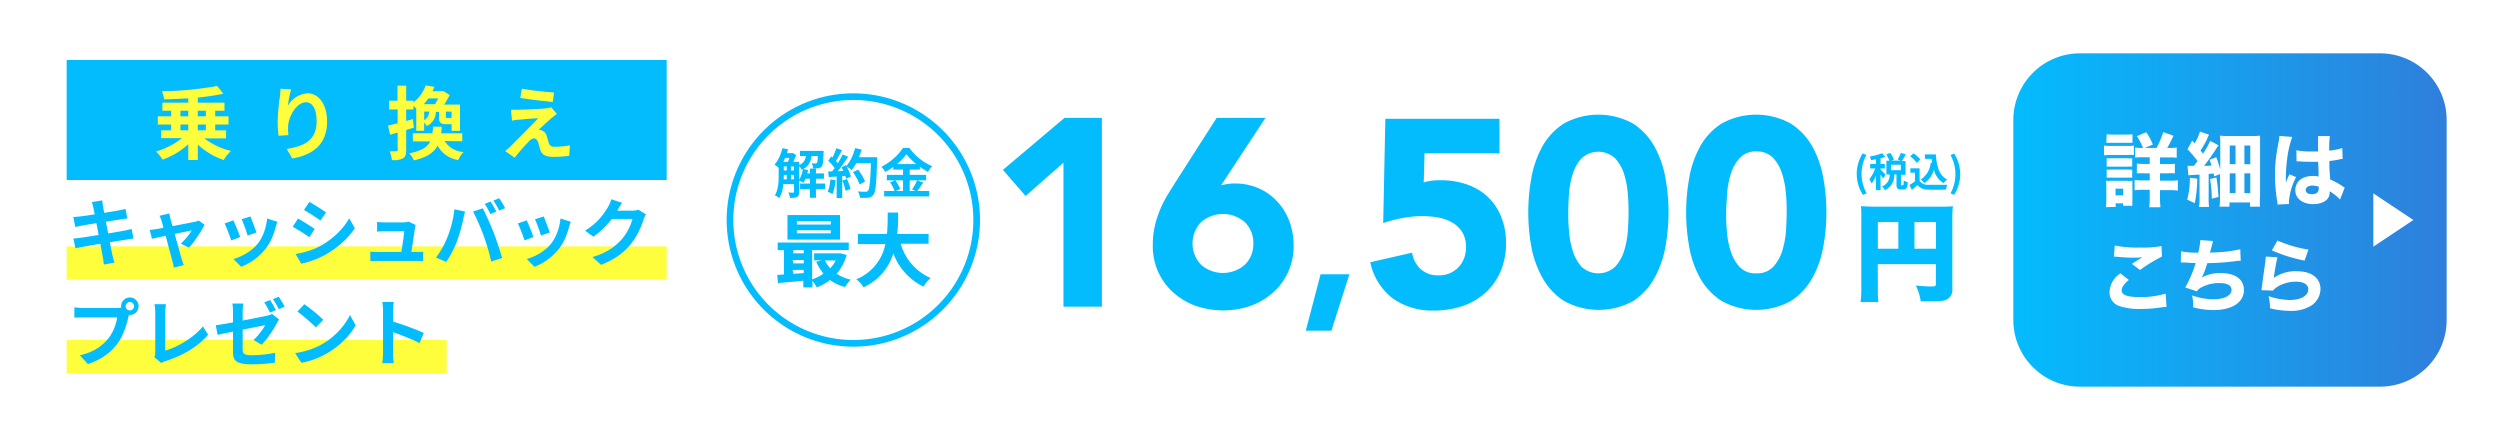
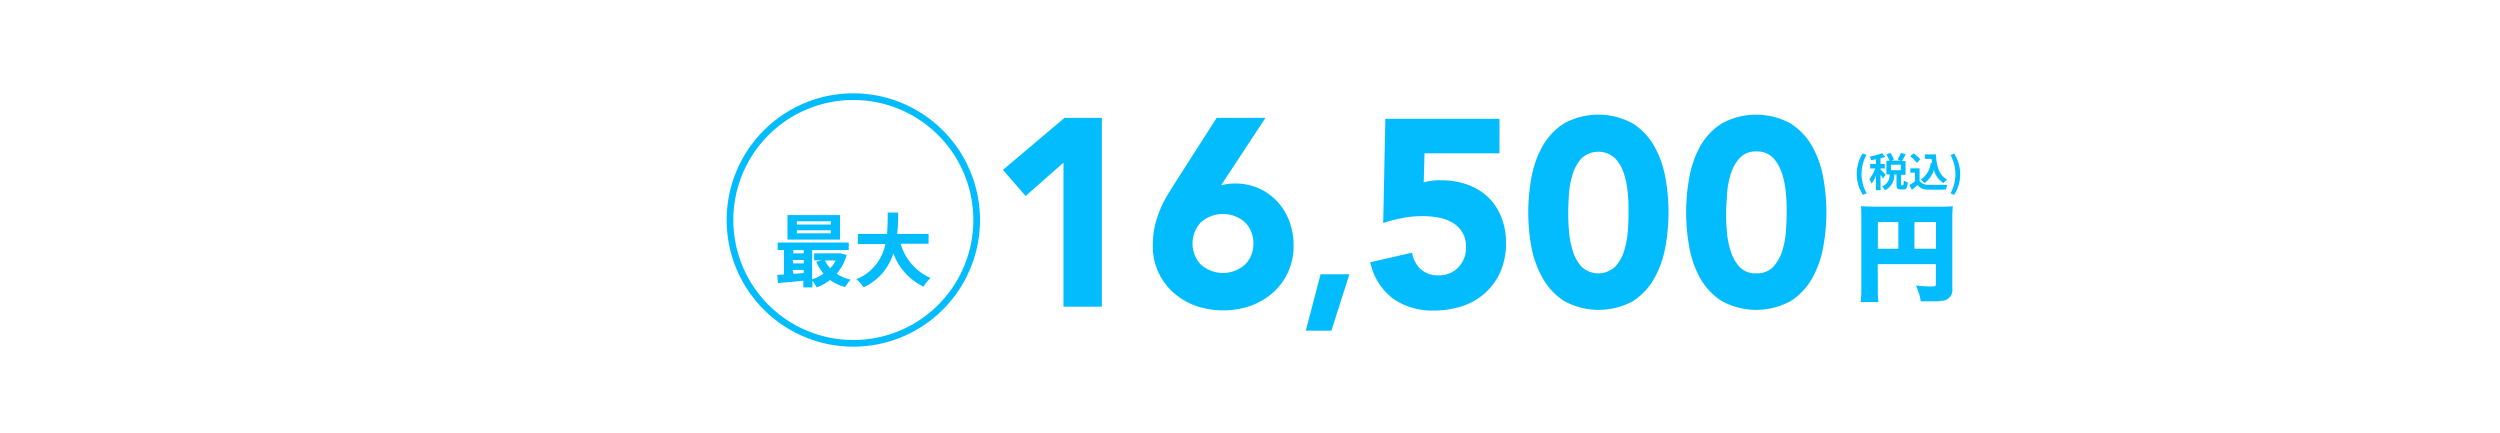
<svg xmlns="http://www.w3.org/2000/svg" width="375" height="65" fill="none">
-   <path d="M0 0h375v65H0V0z" fill="#fff" />
  <path d="M281.68 43.31a15.01 15.01 0 00.08 2h-2.67c.083-.697.12-1.398.11-2.1V32.59c0-.74 0-1.17-.06-1.65.59 0 1.05.06 2.09.06h9.7c.667.016 1.335-.004 2-.06a15.901 15.901 0 00-.08 2V43.3a1.608 1.608 0 01-1.1 1.74 7 7 0 01-1.8.16h-1.84a8.012 8.012 0 00-.73-2.37c1.05.1 1.77.14 2.25.14.63 0 .75-.06.75-.35v-3h-8.72l.02 3.69zm3.07-10h-3.07v4h3.07v-4zm5.65 4v-4h-3.23v4h3.23zm-11.89-11.2a5.736 5.736 0 01.89-3.1l.56.23A5.945 5.945 0 00280 29l-.56.23a5.77 5.77 0 01-.93-3.12zm3.93.67a5.584 5.584 0 00-.36-.6v2.34h-.69v-2.16a5.503 5.503 0 01-.65 1.19c-.09-.236-.2-.463-.33-.68a5.938 5.938 0 00.88-1.6h-.76v-.67h.86v-.7l-.73.12a2.532 2.532 0 00-.2-.54 8.895 8.895 0 001.86-.5l.47.55c-.231.09-.469.163-.71.22v.85h.64v.67h-.64v.17c.16.13.65.65.77.78l-.41.56zm3 1c.09 0 .11-.09.12-.71.185.126.392.218.61.27-.06.86-.22 1.08-.65 1.08h-.4c-.53 0-.65-.21-.65-.83v-1.42h-.33a2.433 2.433 0 01-1.41 2.36 2.112 2.112 0 00-.42-.57 1.779 1.779 0 001.13-1.79h-.48v-2.06h.46a5.065 5.065 0 00-.47-.93l.59-.25c.227.307.412.644.55 1l-.39.16h1.41l-.46-.16c.186-.322.35-.656.49-1l.73.23c-.2.35-.41.71-.59 1h.55v2.06h-.68v1.38c0 .18 0 .2.09.2l.2-.02zm-.32-3.07h-1.48v.82h1.48v-.82zm2.82 2.42a1.475 1.475 0 001.31.59h2.85a5.022 5.022 0 00-.22.72c-.72 0-1.92.05-2.64 0a1.997 1.997 0 01-1.62-.67c-.271.254-.555.495-.85.72l-.35-.74c.285-.166.558-.35.82-.55v-1.3h-.69v-.65h1.39v1.88zm-.42-2.69a4.322 4.322 0 00-1-1l.52-.43c.375.25.712.553 1 .9l-.52.53zm2.29 0c0-.2-.05-.4-.07-.61h-1v-.67h1.65c.09 1.7.44 3.14 1.69 3.77a3.49 3.49 0 00-.55.54 3.25 3.25 0 01-1.44-2 3.868 3.868 0 01-1.41 2 4.131 4.131 0 00-.56-.54 3.377 3.377 0 001.49-2.54l.2.05zm2.77 4.56a5.996 5.996 0 000-5.74l.54-.23a5.736 5.736 0 010 6.2l-.54-.23zm-133.06-4.6l-5.68 5-3.4-3.92 9.24-7.8h5.6V46h-5.76V24.4zm23.64 3.4c.32-.08.64-.15 1-.2.331-.053.665-.08 1-.08 1.25-.015 2.49.23 3.64.72a8.37 8.37 0 012.8 2 8.999 8.999 0 011.8 2.94c.433 1.157.65 2.384.64 3.62a9.34 9.34 0 01-.82 4 9.244 9.244 0 01-2.24 3.06 10.232 10.232 0 01-3.36 2 12.65 12.65 0 01-8.3 0 10.237 10.237 0 01-3.34-2 9.244 9.244 0 01-2.24-3.06 9.34 9.34 0 01-.82-4c-.01-.934.084-1.866.28-2.78.179-.813.426-1.61.74-2.38a15.89 15.89 0 011.06-2.18c.41-.68.85-1.38 1.3-2.1l6.2-9.68h7.32l-6.66 10.12zm4.84 8.72a4.306 4.306 0 00-1.26-3.18 4.998 4.998 0 00-6.6 0 4.64 4.64 0 000 6.36 4.998 4.998 0 006.6 0 4.313 4.313 0 001.26-3.18zm10.09 4.62h4.32l-2.7 8.46h-3.84l2.22-8.46zM224.92 23h-11.24l-.12 4.36a8.001 8.001 0 012.52-.32c1.36-.021 2.714.195 4 .64a8.881 8.881 0 013.1 1.86 8.346 8.346 0 012 3c.495 1.24.74 2.565.72 3.9a10.545 10.545 0 01-.82 4.28 9.252 9.252 0 01-2.26 3.18 9.67 9.67 0 01-3.42 2 13.23 13.23 0 01-4.3.68 10.21 10.21 0 01-6.16-1.8 9.202 9.202 0 01-3.4-5.44l6.28-1.44a4.09 4.09 0 001.28 2.46 3.71 3.71 0 002.6.94 4.002 4.002 0 003.06-1.2 4.23 4.23 0 001.14-3 4.146 4.146 0 00-.58-2.3 4.364 4.364 0 00-1.52-1.44 6.326 6.326 0 00-2.1-.74 13.986 13.986 0 00-2.32-.2 15.9 15.9 0 00-3 .28c-.984.184-1.953.438-2.9.76l.32-15.64h17.12V23zm4.32 8.84a28.92 28.92 0 01.46-5.12 14.99 14.99 0 011.64-4.72 9.71 9.71 0 013.22-3.46 10.759 10.759 0 0110.4 0 9.796 9.796 0 013.22 3.46 14.995 14.995 0 011.64 4.72 28.74 28.74 0 010 10.24 14.995 14.995 0 01-1.64 4.72 9.802 9.802 0 01-3.18 3.46 10.759 10.759 0 01-10.4 0 9.71 9.71 0 01-3.22-3.46A15.019 15.019 0 01229.7 37a28.987 28.987 0 01-.46-5.16zm6 0c0 .75 0 1.64.1 2.68.061 1.018.242 2.025.54 3a6.345 6.345 0 001.34 2.48 3.7 3.7 0 005.06 0 6.267 6.267 0 001.36-2.44 13.47 13.47 0 00.54-3c.07-1 .1-1.93.1-2.68 0-.75 0-1.64-.1-2.68a13.472 13.472 0 00-.54-3 6.267 6.267 0 00-1.36-2.44 3.7 3.7 0 00-5.06 0 6.35 6.35 0 00-1.34 2.44 12.907 12.907 0 00-.54 3c-.07 1-.1 1.89-.1 2.64zm17.68 0a28.92 28.92 0 01.46-5.12c.273-1.653.82-3.248 1.62-4.72a9.71 9.71 0 013.22-3.46 10.759 10.759 0 0110.4 0 9.802 9.802 0 013.24 3.46 14.995 14.995 0 011.64 4.72 28.74 28.74 0 010 10.24 14.995 14.995 0 01-1.64 4.72 9.796 9.796 0 01-3.22 3.46 10.759 10.759 0 01-10.4 0 9.716 9.716 0 01-3.24-3.46 14.99 14.99 0 01-1.62-4.68 28.987 28.987 0 01-.46-5.16zm6 0c0 .75 0 1.64.1 2.68.056 1.018.237 2.026.54 3A6.345 6.345 0 00260.9 40a3.217 3.217 0 002.54 1 3.263 3.263 0 002.56-1 6.267 6.267 0 001.36-2.44 13.47 13.47 0 00.54-3c.06-1 .1-1.93.1-2.68 0-.75 0-1.64-.1-2.68a13.472 13.472 0 00-.54-3 6.253 6.253 0 00-1.36-2.48 3.262 3.262 0 00-2.52-1 3.22 3.22 0 00-2.54 1 6.35 6.35 0 00-1.34 2.44 12.389 12.389 0 00-.54 3c-.06 1.04-.14 1.93-.14 2.68z" fill="#03BCFE" />
-   <path d="M357 8h-45c-5.523 0-10 4.477-10 10v30c0 5.523 4.477 10 10 10h45c5.523 0 10-4.477 10-10V18c0-5.523-4.477-10-10-10z" fill="url(#paint0_linear_3_3631)" />
  <path d="M127 38.24a7.147 7.147 0 01-1.51 2.82 6.58 6.58 0 002.11.89c-.318.34-.6.711-.84 1.11A6.756 6.756 0 01124.5 42a7.48 7.48 0 01-2 1.11 5.416 5.416 0 00-.63-1v1h-1.37v-1c-1.38.14-2.75.26-3.8.35l-.11-1.22 1-.07v-3.66h-.94v-1.13h10.66v1.13h-5.49v4.39a5.994 5.994 0 001.7-.86 7.55 7.55 0 01-1.09-1.78l.79-.21h-1.1V38h3.97l.91.24zm-1-2.3h-7.88v-3.68H126v3.68zm-7 1.57V38h1.56v-.48l-1.56-.01zm0 2h1.56V39h-1.66l.1.51zm0 1.57l1.56-.12v-.47h-1.66l.1.59zm5.62-7.89h-5.09v.49h5.09v-.49zm0 1.35h-5.09V35h5.09v-.46zm-.88 4.53c.206.428.475.823.8 1.17a5 5 0 00.82-1.17h-1.62zm11.36-2.51a8.001 8.001 0 004.49 5.14c-.415.38-.772.817-1.06 1.3a8.999 8.999 0 01-4.53-5 8.22 8.22 0 01-4.48 5.1 4.347 4.347 0 00-1.07-1.21 7.149 7.149 0 004.35-5.28h-4.12v-1.52h4.36c.12-1.13.11-2.22.12-3.21h1.56c0 1 0 2.09-.14 3.21h4.71v1.47h-4.19z" fill="#03BCFE" />
  <path d="M128 14.5A18.497 18.497 0 01146.5 33v0A18.498 18.498 0 01128 51.5v0A18.497 18.497 0 01109.5 33v0A18.498 18.498 0 01128 14.5v0z" stroke="#03BCFE" />
  <path d="M315.59 21.83c.331.052.665.072 1 .06h2.49c.334.012.669-.004 1-.05v1.41a5.214 5.214 0 00-.93 0h-2.53a6.596 6.596 0 00-1 .05l-.03-1.47zm.3 9.24c.041-.392.061-.786.06-1.18v-1.84a7.05 7.05 0 00-.05-.93c.303.017.607.017.91 0h2.28c.256.028.514.028.77 0v2.84a8.632 8.632 0 000 .91h-1.4v-.37h-1.11v.54l-1.46.03zm.11-10.93c.348.041.699.058 1.05.05h1.77c.351.008.702-.009 1.05-.05v1.28h-3.92l.05-1.28zm0 3.6c.25.014.5.014.75 0h2.34c.246.025.494.025.74 0V25a4.994 4.994 0 00-.74 0h-2.34c-.25-.013-.5-.013-.75 0v-1.26zm0 1.69c.249.023.501.023.75 0h2.34c.246.024.494.024.74 0v1.22a5.128 5.128 0 00-.76 0h-2.33a5.252 5.252 0 00-.74 0v-1.22zm1.33 3.87h1.15v-1h-1.15v1zm6.15-7.11a12.98 12.98 0 001-2.37l1.55.54c-.45.93-.63 1.29-.95 1.83h.35c.361.013.723-.008 1.08-.06v1.53a9.588 9.588 0 00-1.23-.05H324v1h1.06c.391.01.782-.006 1.17-.05V26c-.39-.02-.78-.02-1.17 0H324v1.1h1.41c.424.008.848-.012 1.27-.06v1.55a8.956 8.956 0 00-1.24-.07H324v1.06c-.006.504.017 1.009.07 1.51h-1.68c.053-.498.076-.999.07-1.5v-1.12h-.95a9.804 9.804 0 00-1.32.07V27a9.55 9.55 0 001.34.06h.93V26h-.8a11.208 11.208 0 00-1.13 0v-1.46c.375.04.753.058 1.13.05h.8v-1h-1a8.793 8.793 0 00-1.18.05v-1.51c.331.05.666.07 1 .06h.18a10.54 10.54 0 00-.92-1.77l1.39-.59a9.22 9.22 0 011 1.85l-1.22.51h1.77zm6.11 4.6a18.822 18.822 0 01-.38 3.69l-1.14-.54a11.11 11.11 0 00.4-3.27l1.12.12zm-1.46-1.92c.183.01.367.01.55 0h.41c.29-.37.34-.44.54-.72a18.319 18.319 0 00-1.51-1.77l.71-1.28.37.4a7.264 7.264 0 00.79-1.77l1.37.48a6.352 6.352 0 00-.36.79c-.279.542-.586 1.07-.92 1.58.2.24.23.28.37.47a11.2 11.2 0 001.07-1.92l1.27.67c-.191.25-.368.51-.53.78-.37.56-1.2 1.74-1.64 2.3.47 0 .59 0 1.12-.07-.08-.24-.14-.38-.3-.84l1-.39c.235.601.435 1.216.6 1.84v-3.66c0-.58 0-1-.05-1.41.499.046.999.066 1.5.06h2.93c.531.012 1.062-.008 1.59-.06v9.04A11.535 11.535 0 00339 31h-1.5v-.63h-3.08V31h-1.49c.053-.491.077-.986.07-1.48v-3.41l-.89.36c0-.22 0-.24-.08-.45l-.73.07v3.67c-.015.428.008.856.07 1.28h-1.51c.061-.424.084-.852.07-1.28v-3.57l-1.08.06a2.674 2.674 0 00-.59.06l-.13-1.44zm4.33 1.76c.164.963.268 1.934.31 2.91l-1 .26a18.577 18.577 0 00-.26-2.95l.95-.22zm2-2h.87v-2.8h-.87v2.8zm0 4.34h.87V26h-.87v2.97zm2.2-4.33h.88v-2.81h-.88v2.81zm0 4.33h.88V26h-.88v2.97zm7.17-8.43a16.034 16.034 0 00-.8 3.64c-.09.78-.14 1.62-.15 2.32v.9c.155-.427.336-.844.54-1.25l1 .41a9.373 9.373 0 00-1.08 3.66v.38l-1.71.08c0-.15 0-.22-.05-.48a24.183 24.183 0 01-.33-3.93c-.001-1.08.076-2.16.23-3.23.05-.36.05-.36.29-1.65.07-.33.117-.664.14-1l1.92.15zm.63 2c.738.14 1.489.2 2.24.18h1v-1.69a2.678 2.678 0 000-.62h1.78c-.09.726-.12 1.459-.09 2.19a10.413 10.413 0 001.95-.39l.06 1.63a2.581 2.581 0 00-.47.07 12.58 12.58 0 01-1.52.24c0 1 0 1.23.12 2.77.643.269 1.256.604 1.83 1l.35.23-.71 1.78a7.302 7.302 0 00-1.55-1.24.82.82 0 010 .21c0 1.05-1 1.72-2.49 1.72-1.49 0-2.66-.79-2.66-2.08s1-2.15 2.63-2.15c.29-.005.579.029.86.1 0-.41 0-.95-.07-2.22h-.82c-.43 0-1.5 0-2-.07h-.42l-.02-1.66zm2.46 5.29c-.64 0-1.06.27-1.06.67s.36.63.95.63 1-.27 1-.86a1.411 1.411 0 000-.26 2.234 2.234 0 00-.89-.16v-.02zM319.33 42c-.73.58-1.08 1.09-1.08 1.56 0 .69.83 1 2.7 1a12.88 12.88 0 003.9-.52l.13 2a8.88 8.88 0 00-1.08.11 19.33 19.33 0 01-2.71.19 9.307 9.307 0 01-3.15-.39 2.15 2.15 0 01-1.61-2.09 3.477 3.477 0 011.63-2.86l1.27 1zm-2.12-5.17c1.275.239 2.573.34 3.87.3 1.055.033 2.11-.04 3.15-.22l.06 1.58A22.428 22.428 0 00321 40.5l-1.22-.92c.42-.27 1.23-.78 1.58-1-.455.053-.912.076-1.37.07a23.726 23.726 0 01-2.48-.14 1.855 1.855 0 00-.42 0l.12-1.68zm9.94.87c.854.154 1.722.221 2.59.2a10.8 10.8 0 00.31-1.89l1.9.14c0 .1-.17.66-.45 1.73a21.7 21.7 0 004.54-.49l.07 1.73c-.34 0-.34 0-1.53.14s-2.13.18-3.49.22a13.293 13.293 0 01-.81 2.14 5.722 5.722 0 012.83-.66c2.19 0 3.48.94 3.48 2.55 0 1.84-1.78 3-4.54 3a11.49 11.49 0 01-3.07-.41 7.04 7.04 0 00-.17-1.79 9.801 9.801 0 003.17.58c1.68 0 2.75-.55 2.75-1.43 0-.66-.67-1-1.85-1a5.48 5.48 0 00-2.53.58 1.826 1.826 0 00-.83.66l-1.73-.58a18.057 18.057 0 001.56-3.67h-.52l-1.2-.08h-.51l.03-1.67zm14.47.88c-.13.46-.41 2-.55 3.11a5.588 5.588 0 013.5-1c2.13 0 3.5 1 3.5 2.66a3.01 3.01 0 01-1.29 2.43 5.61 5.61 0 01-3.28.85 12.276 12.276 0 01-3-.39 7.347 7.347 0 00-.22-1.82 10.41 10.41 0 003.15.58c1.68 0 2.81-.64 2.81-1.59 0-.73-.68-1.16-1.84-1.16a5.4 5.4 0 00-2.84.8 2.53 2.53 0 00-.61.54l-1.74-.06a3.14 3.14 0 00.05-.32c.11-.89.31-2.4.55-4 0-.29.05-.45.07-.72l1.74.09zm0-2.5a18.749 18.749 0 004.65 1.36l-.58 1.65a23.267 23.267 0 01-4.91-1.53l.84-1.48zM362 33l-6 4v-8l6 4z" fill="#fff" />
-   <path d="M10 9h90v18H10V9z" fill="#03BCFE" />
-   <path d="M30.65 20.76a10.89 10.89 0 004 1.88c-.428.4-.798.858-1.1 1.36a11.12 11.12 0 01-3.88-2.31V24h-1.43v-2.36a11.381 11.381 0 01-3.85 2.3 6.996 6.996 0 00-1-1.22 10.77 10.77 0 003.9-2h-3.13v-1.17h1.51v-.87h-2v-1.23h2v-.84h-1.31V15.4h3.88v-.65c-1.23.08-2.47.13-3.63.15a4.35 4.35 0 00-.33-1.21c2.784-.036 5.56-.3 8.3-.79l.93 1.16a34.13 34.13 0 01-3.84.57v.77h4v1.21h-1.39v.84h2v1.23h-2v.87h1.63v1.21h-3.26zm-3.58-3.31h1.17v-.84h-1.17v.84zm0 2.1h1.17v-.87h-1.17v.87zm2.6-2.94v.84h1.21v-.84h-1.21zm1.21 2.07h-1.21v.87h1.21v-.87zm12.78-5.27a18.324 18.324 0 00-.48 2.45A3.681 3.681 0 0146.12 14c1.66 0 2.94 1.61 2.94 4.23 0 3.36-2.06 5-5.21 5.54L43 22.34c2.64-.41 4.49-1.27 4.49-4.15 0-1.83-.61-2.85-1.6-2.85-1.4 0-2.62 2.11-2.68 3.67-.015.42.005.842.06 1.26l-1.48.09a15.432 15.432 0 01-.14-2c.026-1.273.136-2.542.33-3.8.055-.415.088-.832.1-1.25l1.58.1zm18.42 5.74l-1.15.35v3c0 .66-.11 1-.47 1.25a3 3 0 01-1.67.26 6 6 0 00-.34-1.32 8.92 8.92 0 001 0c.14 0 .2 0 .2-.21v-2.6l-1.13.33-.32-1.37 1.45-.35v-2.07h-1.27v-1.31h1.25v-2.26h1.3v2.26H62v.26a5.53 5.53 0 001.85-2.55l1.32.2c-.1.23-.19.46-.3.67h1.68l.9.56c-.245.496-.519.976-.82 1.44H69v3.94h-1.26v-1h-.83c-.87 0-1.06-.26-1.06-1.13v-.72h-.47A2.33 2.33 0 0164 18.91a3.172 3.172 0 00-.38-.54v1.25h-1.18V16.3a3.333 3.333 0 00-.42-.42v.54h-1.09v1.72l1-.27.15 1.28zm4.61 2a3.58 3.58 0 002.84 1.65 4.12 4.12 0 00-.79 1.2 4.2 4.2 0 01-3.1-2.15c-.54 1-1.57 1.76-3.56 2.21a3.998 3.998 0 00-.69-1.06c1.85-.36 2.72-.92 3.14-1.79h-2.6V20h2.93c.051-.331.085-.665.1-1h1.29c0 .33 0 .66-.09 1h3.18v1.19l-2.65-.04zm-2.43-6.39c-.21.306-.44.596-.69.87h1.69c.16-.27.32-.57.46-.87h-1.46zm-.63 3.27a1.53 1.53 0 00.74-1.29h-.74v1.29zm4.11-1.29h-.86v.72c0 .21 0 .23.19.23h.47c.13 0 .18 0 .2-.08v-.87zm15.01.95c-.53.46-1.65 1.48-1.93 1.78.155.005.308.04.45.1a1.16 1.16 0 01.73.8c.11.33.22.78.32 1.08a.76.76 0 00.84.56 12.3 12.3 0 002.33-.21l-.1 1.56c-.768.11-1.544.168-2.32.17-1.13 0-1.74-.24-2-1-.13-.35-.26-.9-.35-1.2-.09-.3-.39-.58-.63-.58a1.21 1.21 0 00-.77.48 28.13 28.13 0 00-2.12 2.43l-1.42-1c.292-.226.569-.47.83-.73.61-.62 3-3 4.12-4.18-.84 0-2.25.15-2.93.21-.41 0-.77.1-1 .14l-.15-1.64h1.14c.43 0 3.21-.09 4.21-.22a4.23 4.23 0 00.67-.15l.87 1c-.32.21-.54.43-.79.6zm.36-3.81l-.19 1.41c-1.24-.11-3.46-.36-4.88-.6l.23-1.38c1.603.273 3.218.463 4.84.57zM10 36.96h90v5H10v-5zM10 51h57v5H10v-5z" fill="#FFFE3C" />
-   <path d="M14.004 31.146c.033.176.11.539.198 1.001-.946.154-1.793.275-2.178.319-.341.044-.671.066-1.023.077l.297 1.518c.374-.099.66-.154 1.012-.231.341-.055 1.188-.198 2.156-.352.099.561.22 1.177.33 1.771-1.111.176-2.134.341-2.64.407-.352.044-.847.11-1.144.121l.308 1.474c.253-.066.627-.143 1.1-.231.473-.088 1.507-.264 2.629-.451.176.924.319 1.683.374 2.002.066.319.099.704.154 1.111l1.584-.286a26.534 26.534 0 01-.286-1.078c-.066-.341-.22-1.078-.396-1.98.968-.154 1.859-.297 2.387-.385.418-.066.869-.143 1.166-.165l-.297-1.452c-.286.088-.693.176-1.122.264a93.8 93.8 0 01-2.387.418c-.121-.605-.231-1.21-.341-1.76.913-.143 1.749-.275 2.2-.352.33-.044.77-.11 1.012-.132l-.264-1.441c-.264.077-.682.165-1.034.231-.396.077-1.232.209-2.167.363-.088-.495-.154-.858-.176-1.012-.055-.264-.088-.638-.121-.858l-1.551.253c.077.264.154.517.22.836zm11.396.869l-1.474.352c.121.231.231.495.308.781.077.242.176.594.286 1.023-.506.099-.902.165-1.056.187-.363.066-.66.099-1.012.132l.341 1.32c.33-.077 1.133-.242 2.057-.44.396 1.496.847 3.212 1.012 3.806.088.308.165.671.198.968l1.496-.374c-.088-.22-.231-.715-.297-.902-.165-.572-.638-2.266-1.056-3.784 1.188-.242 2.288-.473 2.552-.517-.297.539-1.067 1.474-1.628 1.98l1.21.605c.77-.825 1.881-2.475 2.343-3.443l-.88-.627a2.097 2.097 0 01-.561.176c-.429.099-1.969.396-3.366.66-.121-.429-.22-.803-.297-1.067a16.502 16.502 0 01-.176-.836zm12.155.451l-1.309.429c.275.572.759 1.903.891 2.442l1.32-.462a34.977 34.977 0 00-.902-2.409zm4.059.803l-1.54-.495c-.132 1.375-.66 2.838-1.408 3.773-.913 1.144-2.442 1.98-3.652 2.299l1.155 1.177a8.59 8.59 0 003.685-2.728c.748-.968 1.21-2.112 1.496-3.223.066-.22.132-.451.264-.803zm-6.611-.22l-1.32.473c.264.484.814 1.947 1.001 2.541l1.342-.506c-.22-.616-.748-1.947-1.023-2.508zm11.396-2.761l-.803 1.21c.726.407 1.87 1.155 2.486 1.584l.825-1.221c-.572-.396-1.782-1.177-2.508-1.573zm-2.046 7.81l.825 1.452c.979-.176 2.552-.726 3.674-1.364 1.804-1.034 3.355-2.431 4.378-3.949l-.847-1.496c-.88 1.573-2.409 3.08-4.279 4.125-1.199.66-2.519 1.023-3.751 1.232zm.352-5.302l-.803 1.221c.737.385 1.881 1.133 2.508 1.562l.803-1.232a31.284 31.284 0 00-2.508-1.551zm17.644.957l-1.067-.517c-.132.077-.583.121-.814.121h-2.816c-.297 0-.803-.033-1.089-.066v1.452c.319-.022.748-.055 1.1-.055h2.97c-.033.616-.275 2.178-.429 3.113H56.64c-.385 0-.792-.022-1.089-.055v1.43c.418-.022.693-.033 1.089-.033h5.786c.297 0 .836.022 1.056.033v-1.419c-.286.033-.792.044-1.078.044H61.7c.165-1.045.451-2.937.539-3.586.022-.11.055-.319.11-.462zm11.231-3.531l-.869.363c.297.418.627 1.078.858 1.529l.88-.385a17.65 17.65 0 00-.869-1.507zm1.298-.495l-.869.363c.297.407.66 1.056.88 1.507l.88-.374a17.205 17.205 0 00-.891-1.496zm-7.766 5.852a13.253 13.253 0 01-1.716 3.058l1.54.649c.583-.825 1.232-2.079 1.628-3.146.385-1.023.781-2.541.935-3.311.044-.242.165-.781.264-1.1l-1.606-.33c-.132 1.397-.55 2.948-1.045 4.18zm5.434-.231c.44 1.188.836 2.574 1.144 3.883l1.628-.528a52.318 52.318 0 00-1.276-3.839c-.418-1.067-1.177-2.761-1.628-3.608l-1.463.473c.462.836 1.177 2.464 1.595 3.619zm9.009-2.882l-1.309.429c.275.572.759 1.903.891 2.442l1.32-.462a34.977 34.977 0 00-.902-2.409zm4.059.803l-1.54-.495c-.132 1.375-.66 2.838-1.408 3.773-.913 1.144-2.442 1.98-3.652 2.299l1.155 1.177a8.59 8.59 0 003.685-2.728c.748-.968 1.21-2.112 1.496-3.223.066-.22.132-.451.264-.803zm-6.611-.22l-1.32.473c.264.484.814 1.947 1.001 2.541l1.342-.506c-.22-.616-.748-1.947-1.023-2.508zm14.3-2.629l-1.606-.528c-.099.374-.33.88-.495 1.155-.55.946-1.507 2.365-3.432 3.542l1.232.913c1.078-.737 2.035-1.705 2.772-2.662h3.091c-.176.825-.814 2.145-1.562 3.003-.957 1.089-2.178 2.046-4.433 2.717l1.298 1.166c2.068-.814 3.399-1.826 4.444-3.102.99-1.232 1.617-2.695 1.914-3.674.088-.275.242-.583.363-.792l-1.122-.693a3.527 3.527 0 01-.957.132h-2.211c.011-.022.022-.033.033-.055.132-.242.418-.737.671-1.122zM18.844 45.937c0-.352.286-.638.638-.638.341 0 .627.286.627.638a.634.634 0 01-.627.627.636.636 0 01-.638-.627zm-.682 0c0 .077.011.143.022.209a4.746 4.746 0 01-.627.044h-5.093c-.363 0-.99-.044-1.309-.088v1.551c.275-.022.803-.044 1.309-.044h5.115c-.143.946-.561 2.189-1.287 3.102-.891 1.122-2.134 2.079-4.312 2.585l1.199 1.32c1.958-.638 3.432-1.727 4.422-3.047.924-1.221 1.397-2.926 1.65-4.004.033-.099.055-.209.088-.33.044.011.099.011.143.011a1.32 1.32 0 001.309-1.309c0-.726-.594-1.32-1.309-1.32-.726 0-1.32.594-1.32 1.32zm4.983 7.623l1.045.902c.253-.165.495-.242.649-.297 2.596-.847 4.873-2.156 6.38-3.96l-.781-1.243c-1.408 1.716-3.861 3.124-5.654 3.641v-5.72c0-.429.044-.825.11-1.254h-1.727c.066.319.121.836.121 1.254v5.962c0 .253-.011.44-.143.715zm17.369-8.558l-.88.363c.297.418.638 1.078.869 1.529l.88-.385a17.65 17.65 0 00-.869-1.507zm1.298-.495l-.869.363c.297.407.649 1.056.88 1.507l.88-.374a17.205 17.205 0 00-.891-1.496zm-6.864 8.239c0 1.298.363 1.903 2.86 1.903 1.188 0 2.508-.11 3.421-.242l.044-1.485c-1.089.209-2.321.363-3.476.363-1.199 0-1.397-.242-1.397-.924v-2.915c1.551-.308 3.036-.605 3.377-.671-.308.572-1.023 1.573-1.749 2.222l1.21.715c.792-.77 1.793-2.288 2.277-3.201.099-.198.253-.44.352-.594l-1.056-.825c-.198.11-.462.187-.781.264-.495.11-2.035.429-3.63.726v-1.287c0-.385.044-.935.099-1.265H34.86c.055.33.088.891.088 1.265v1.562c-1.089.198-2.057.363-2.585.429l.275 1.441a90.76 90.76 0 012.31-.484v3.003zm10.703-7.106l-1.034 1.1c.803.561 2.178 1.76 2.75 2.376l1.122-1.144c-.638-.671-2.068-1.815-2.838-2.332zm-1.375 7.326l.924 1.452c1.551-.264 2.97-.88 4.081-1.551 1.771-1.067 3.234-2.585 4.07-4.07l-.858-1.551c-.693 1.485-2.123 3.168-4.004 4.279-1.067.638-2.497 1.199-4.213 1.441zm13.178-.022c0 .44-.044 1.1-.11 1.54h1.716a22.309 22.309 0 01-.099-1.54v-3.113c1.188.407 2.838 1.045 3.971 1.639l.627-1.518c-1.012-.495-3.124-1.276-4.598-1.705v-1.628c0-.451.055-.935.099-1.32h-1.716c.077.385.11.935.11 1.32v6.325zm62.426-28.016c.152.16.312.384.384.544.056-.024.112-.056.168-.08-.096.568-.288 1.144-.552 1.56v-2.024zm-1.232 1.976v-.664h.456v.664h-.456zm-1.08-.664h.448v.664h-.456c.008-.184.008-.36.008-.528v-.136zm.84-2.552c-.072.2-.144.408-.224.584h-.688c.096-.184.184-.384.272-.584h.64zm.24 1.28h.456v.6h-.456v-.6zm-1.08 0h.448v.6h-.448v-.6zm6.184 2.56h-1.36v-.72h1.2v-.8h-1.2v-.72h-.904v.72h-.392c.048-.168.08-.344.112-.512l-.712-.144c.816-.448 1.12-1.112 1.256-1.944h.928c-.032.664-.072.936-.144 1.024-.056.072-.12.088-.216.088-.112 0-.328-.008-.576-.032.12.2.2.52.216.768.32.008.632 0 .808-.024.2-.032.352-.096.488-.264.168-.208.24-.76.28-2.032.008-.104.016-.304.016-.304H120v.776h.896c-.112.584-.352 1.048-1.016 1.352v-.488h-.896c.168-.328.328-.696.44-1.008l-.544-.336-.12.04h-.728c.064-.184.12-.376.168-.568l-.84-.176c-.216.936-.64 1.872-1.184 2.456.168.112.464.352.624.512v1.184c0 .896-.04 2.088-.576 2.912.176.08.52.296.656.424.368-.576.552-1.352.632-2.104h1.592v1.152c0 .104-.04.136-.136.136s-.408 0-.728-.016c.12.216.248.576.272.808.488 0 .816-.024 1.064-.16.24-.136.304-.376.304-.752v-1.688c.2.088.488.24.624.336.12-.176.224-.384.32-.616h.664v.72h-1.48v.816h1.48v1.32h.904v-1.32h1.36v-.816zm.816-.624c-.064.672-.192 1.384-.424 1.856.208.072.56.24.728.344.232-.512.4-1.312.48-2.064l-.784-.136zm1.784.176c.2.488.408 1.136.472 1.544l.752-.264a9.123 9.123 0 00-.52-1.504l-.704.224zm2.496-3.504c.152-.368.288-.752.392-1.144l-.976-.208c-.256 1.008-.728 2.032-1.32 2.664l-.056-.096-.672.296c.096.168.192.36.28.552l-.808.032c.52-.648 1.08-1.464 1.528-2.168l-.808-.336c-.192.4-.448.864-.736 1.312a4.785 4.785 0 00-.28-.336c.288-.448.616-1.064.904-1.616l-.84-.296c-.136.416-.36.952-.584 1.392l-.192-.168-.448.656c.336.32.728.752.96 1.096-.12.176-.248.344-.368.496l-.592.024.08.832 1.184-.08v3.224h.84v-3.288l.456-.032c.048.16.088.304.112.432l.72-.336c-.088-.4-.344-.992-.624-1.496.24.144.592.384.752.528.24-.288.464-.64.68-1.032h2.208c-.088 2.728-.208 3.896-.448 4.144-.096.104-.184.136-.336.136-.216 0-.672 0-1.176-.048.176.272.304.688.32.96.464.016.96.024 1.248-.024.336-.048.544-.136.768-.44.336-.424.448-1.688.552-5.192.008-.12.008-.44.008-.44h-2.728zm.904 3.656c-.168-.504-.624-1.24-1.04-1.792l-.76.384c.408.576.824 1.344.976 1.848l.824-.44zm5.704-.184v1.6h-1.08l.656-.28c-.12-.368-.432-.912-.736-1.32h1.16zm-.904-2.44c.576-.48 1.072-1 1.416-1.48.352.48.88 1 1.472 1.48h-2.888zm3.016 2.44a8.31 8.31 0 01-.76 1.384l.52.216h-.872v-1.6h2.464v-.816h-2.464v-.792h1.528v-.416c.4.288.816.552 1.216.76.176-.296.392-.616.632-.856-1.264-.512-2.552-1.52-3.416-2.728h-.984c-.592.96-1.872 2.16-3.232 2.824.208.2.472.544.592.768.408-.216.816-.472 1.192-.744v.392h1.472v.792h-2.432v.816h1.224l-.728.312c.28.392.544.928.664 1.288h-1.56v.816h6.768v-.816h-1.808c.28-.336.592-.824.896-1.264l-.912-.336z" fill="#03BCFE" />
  <defs>
    <linearGradient id="paint0_linear_3_3631" x1="366.85" y1="32.99" x2="301.85" y2="32.99" gradientUnits="userSpaceOnUse">
      <stop stop-color="#2F7FDB" />
      <stop offset="1" stop-color="#03BCFE" />
    </linearGradient>
  </defs>
</svg>